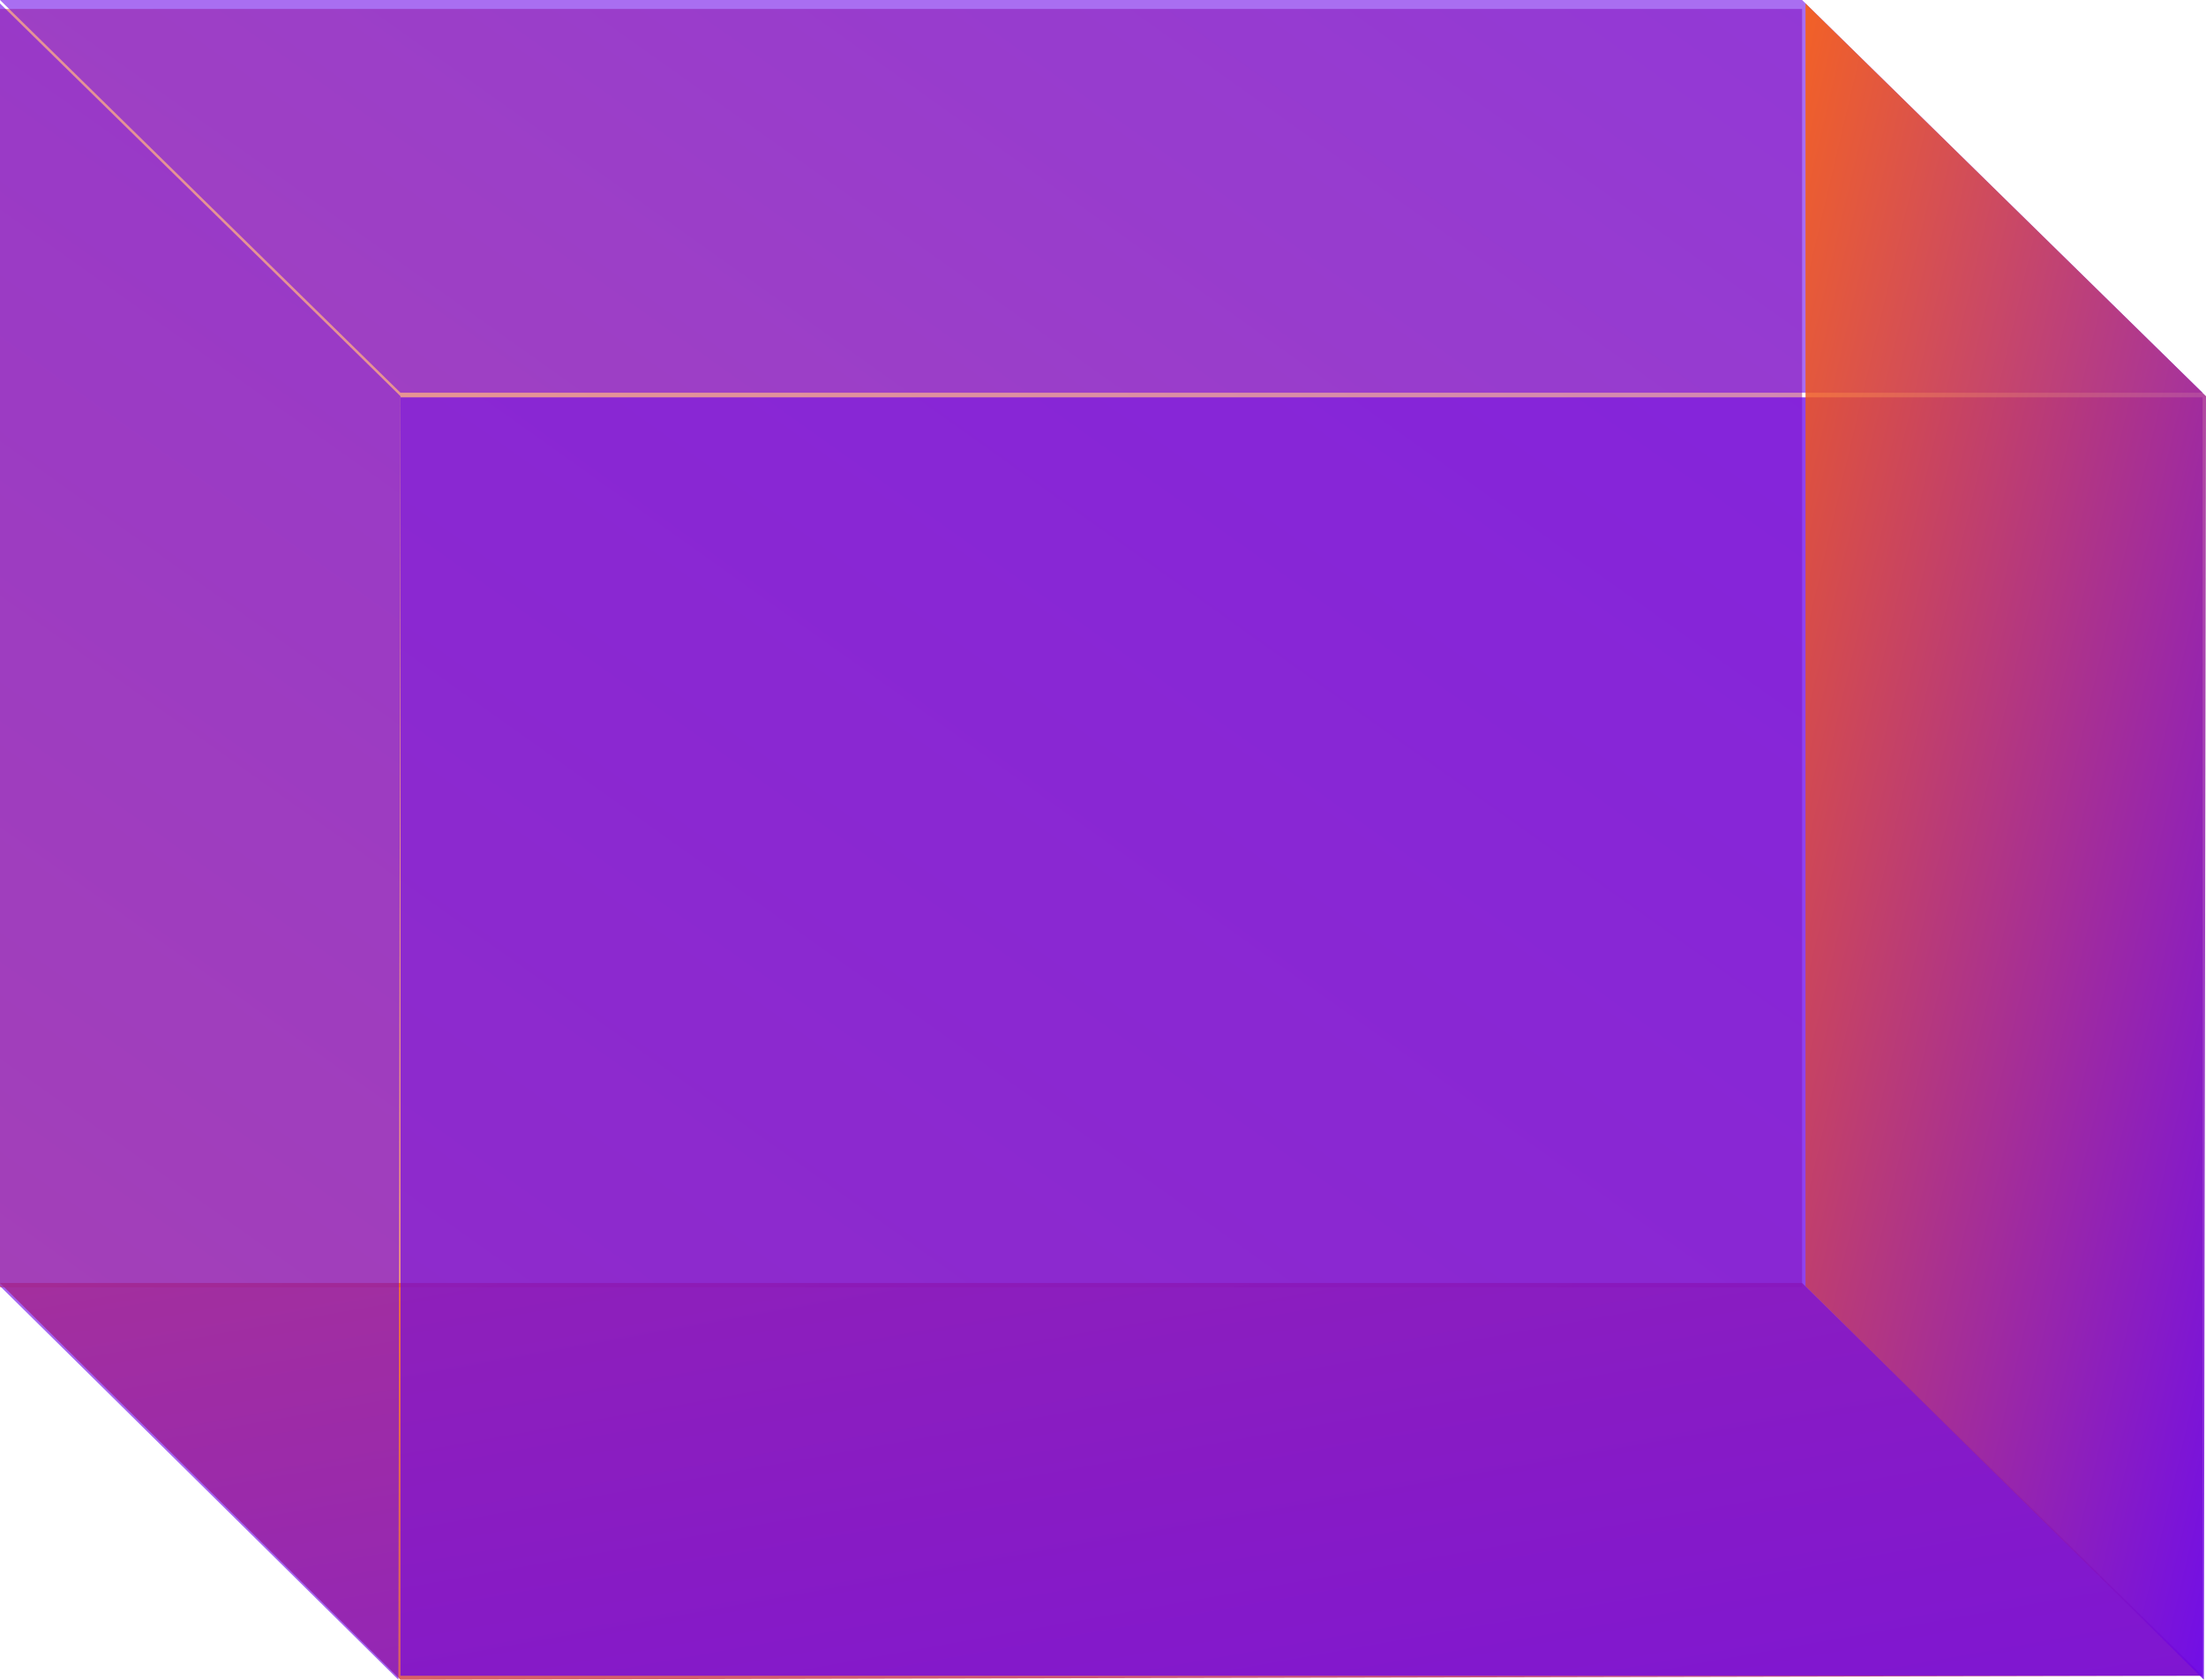
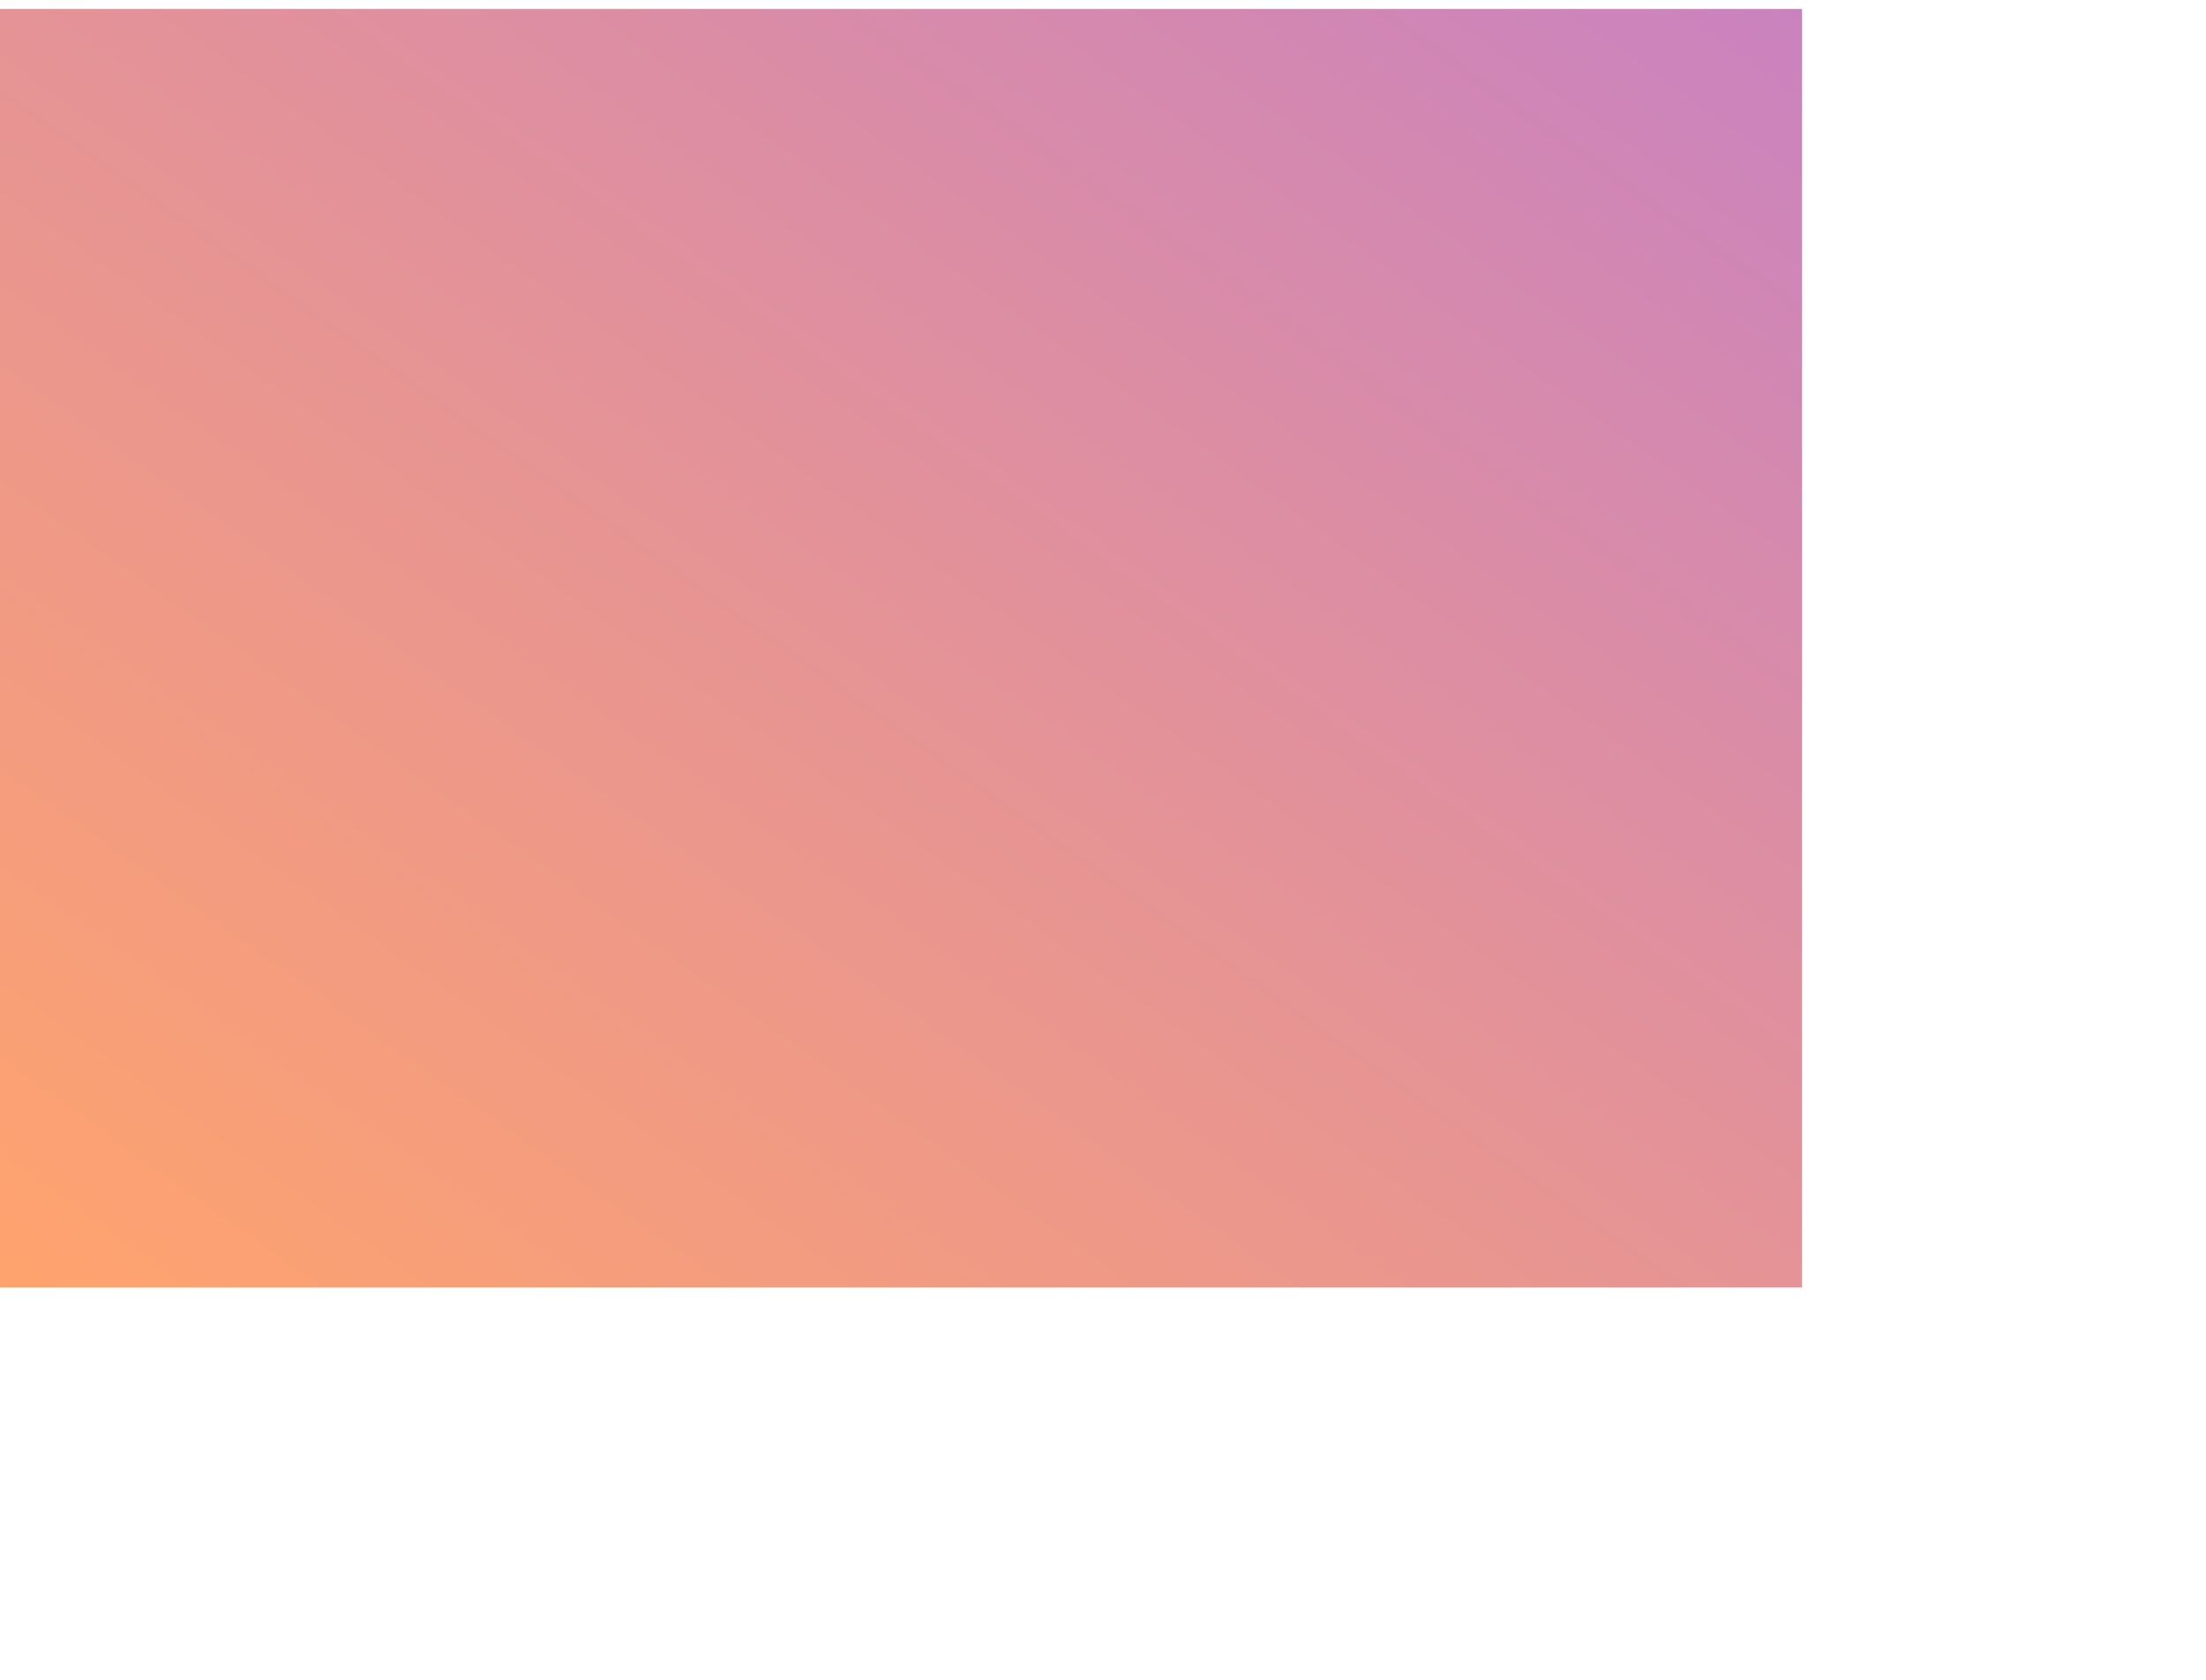
<svg xmlns="http://www.w3.org/2000/svg" id="Group_79" data-name="Group 79" width="136.315" height="103.8" viewBox="0 0 136.315 103.8">
  <defs>
    <linearGradient id="linear-gradient" x1="1" x2="0" y2="1" gradientUnits="objectBoundingBox">
      <stop offset="0" stop-color="#a2258f" />
      <stop offset="1" stop-color="#ff5f00" />
    </linearGradient>
    <linearGradient id="linear-gradient-2" x1="1" y1="1" x2="0" gradientUnits="objectBoundingBox">
      <stop offset="0" stop-color="#b02e7b" />
      <stop offset="1" stop-color="#ff5f00" />
    </linearGradient>
    <linearGradient id="linear-gradient-3" x2="1" y2="1" gradientUnits="objectBoundingBox">
      <stop offset="0" stop-color="#ff5f00" />
      <stop offset="1" stop-color="#6a03e7" />
      <stop offset="1" stop-color="#ff5f00" />
    </linearGradient>
  </defs>
  <rect id="Rectangle_Copy_20" data-name="Rectangle Copy 20" width="111.357" height="79" transform="translate(0 0.554)" opacity="0.574" fill="url(#linear-gradient)" />
-   <path id="Rectangle_Copy_25" data-name="Rectangle Copy 25" d="M0,0H111.357L136.1,24.268H24.746Z" transform="translate(0)" fill="#6a03e7" opacity="0.571" />
-   <path id="Rectangle_Copy_17" data-name="Rectangle Copy 17" d="M0,0H111.357L136.1,24.268l-111.357.246Z" transform="translate(0 79.286)" opacity="0.845" fill="url(#linear-gradient-2)" />
-   <rect id="Rectangle_Copy_9" data-name="Rectangle Copy 9" width="111.357" height="79" transform="translate(24.746 24.554)" fill="#6a03e7" opacity="0.746" />
-   <path id="Rectangle_Copy_26" data-name="Rectangle Copy 26" d="M0,0,24.746,24.268l-.13,79.317L0,79.262Z" transform="translate(111.569 0.215)" opacity="0.845" fill="url(#linear-gradient-3)" />
-   <path id="Rectangle_Copy_26-2" data-name="Rectangle Copy 26" d="M0,0,24.746,24.268l-.13,79.317L0,79.262Z" transform="translate(0 0.215)" fill="#6a03e7" opacity="0.615" />
</svg>